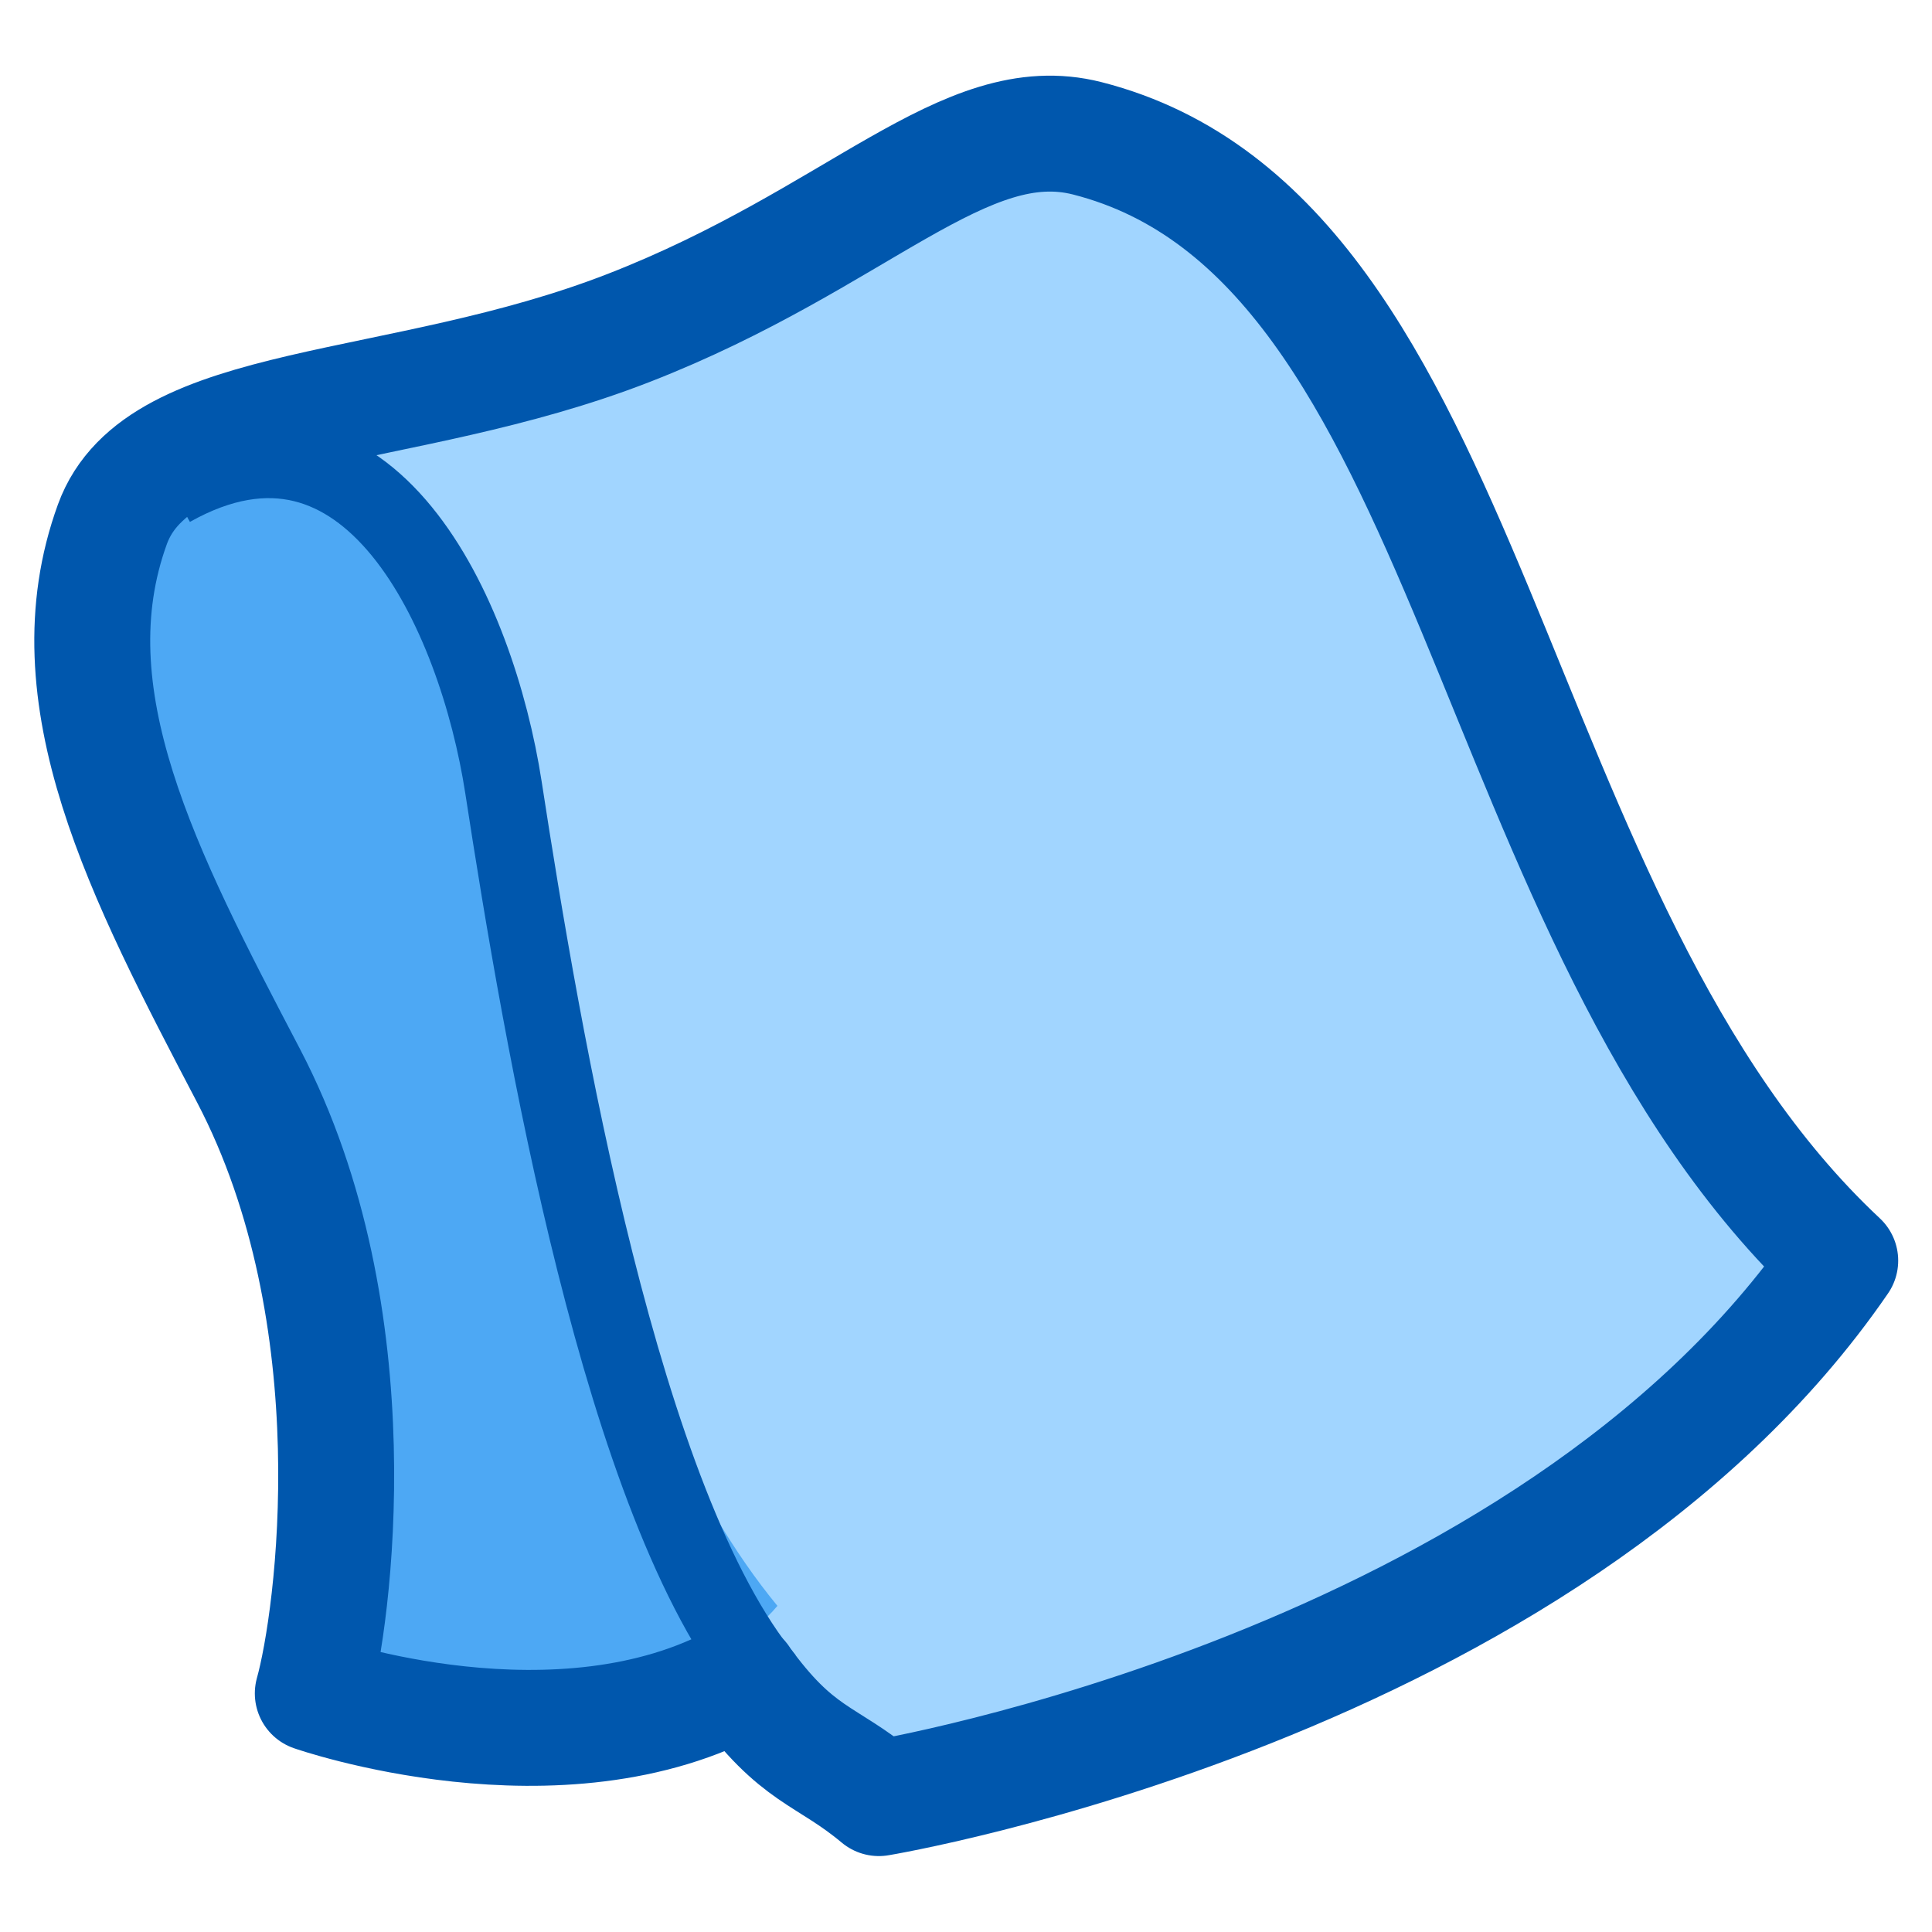
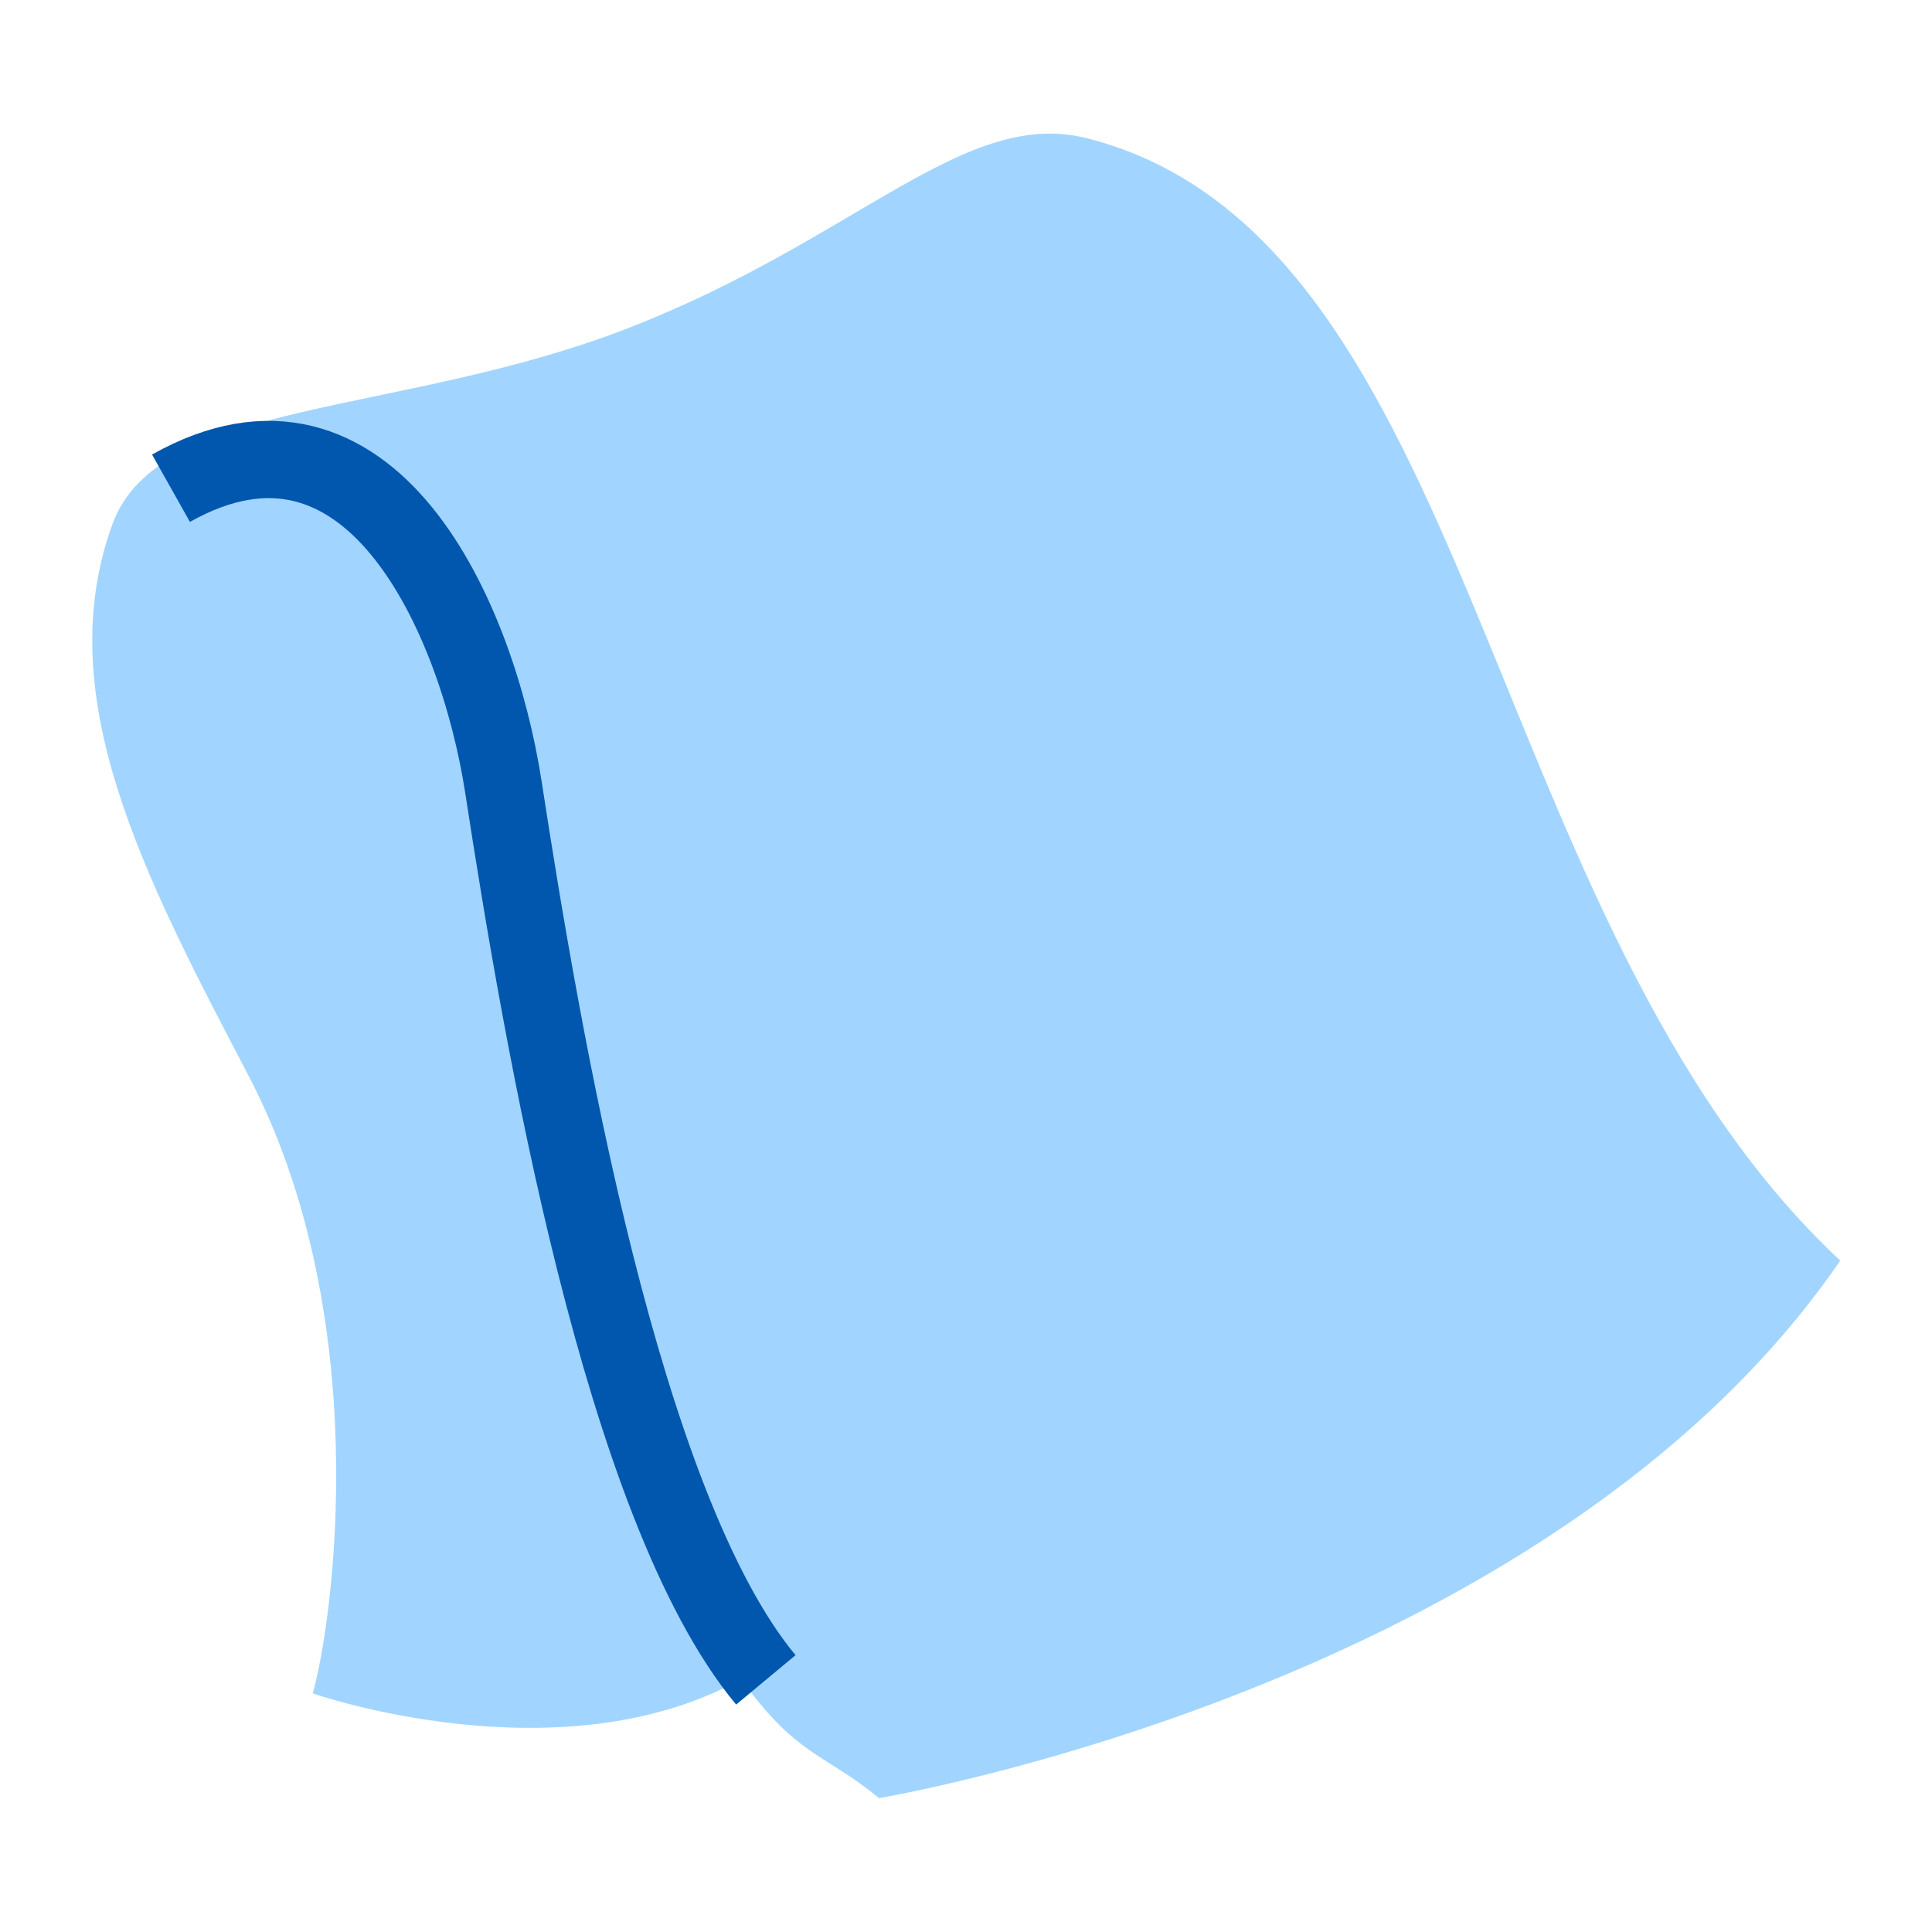
<svg xmlns="http://www.w3.org/2000/svg" id="sketch" viewBox="0 0 100 100">
  <defs>
    <style>
      .cls-1 {
        stroke-width: 4px;
      }

      .cls-1, .cls-2 {
        fill: none;
        stroke: #0057ad;
        stroke-linejoin: round;
      }

      .cls-3 {
        fill: #a1d5ff;
      }

      .cls-3, .cls-4 {
        stroke-width: 0px;
      }

      .cls-4 {
        fill: #4da8f4;
      }

      .cls-2 {
        stroke-width: 6px;
      }
    </style>
  </defs>
  <path class="cls-3" d="m38.36,86.91c2.93,4.07,4.35,3.84,7.13,6.16,0,0,34.61-5.74,49.76-27.82-18.69-17.48-18.67-52.91-38.97-58.09-6.35-1.62-11.87,5.19-23.73,9.81-11.86,4.62-24.35,3.62-26.73,10.16-3.24,8.9,1.6,18.15,7.04,28.54,6.54,12.5,4.41,28.12,3.33,31.98,0,0,12.79,4.47,22.18-.74Z" />
-   <path class="cls-4" d="m8.96,27.25c-4.95,3.57-3.88,15.86,2.71,26.05,6.59,10.18,4.43,34.14,4.43,34.14,0,0,18.74,2.18,24.14-4.32-9.06-11.02-12.37-30.65-14.18-40.93-1.8-10.27-8.74-20.95-17.1-14.93Z" />
  <path class="cls-1" d="m8.85,25.27c10.28-5.78,15.83,6.55,17.21,15.49,1.99,12.92,6.13,37.23,13.58,46.19" />
-   <path class="cls-2" d="m38.36,86.91c2.93,4.07,4.35,3.84,7.13,6.16,0,0,34.61-5.74,49.76-27.82-18.69-17.48-18.67-52.91-38.97-58.09-6.35-1.62-11.87,5.19-23.73,9.81-11.86,4.62-24.35,3.62-26.73,10.16-3.24,8.9,1.6,18.15,7.04,28.54,6.54,12.5,4.41,28.12,3.33,31.98,0,0,12.79,4.47,22.18-.74Z" />
+   <path class="cls-2" d="m38.36,86.91Z" />
</svg>